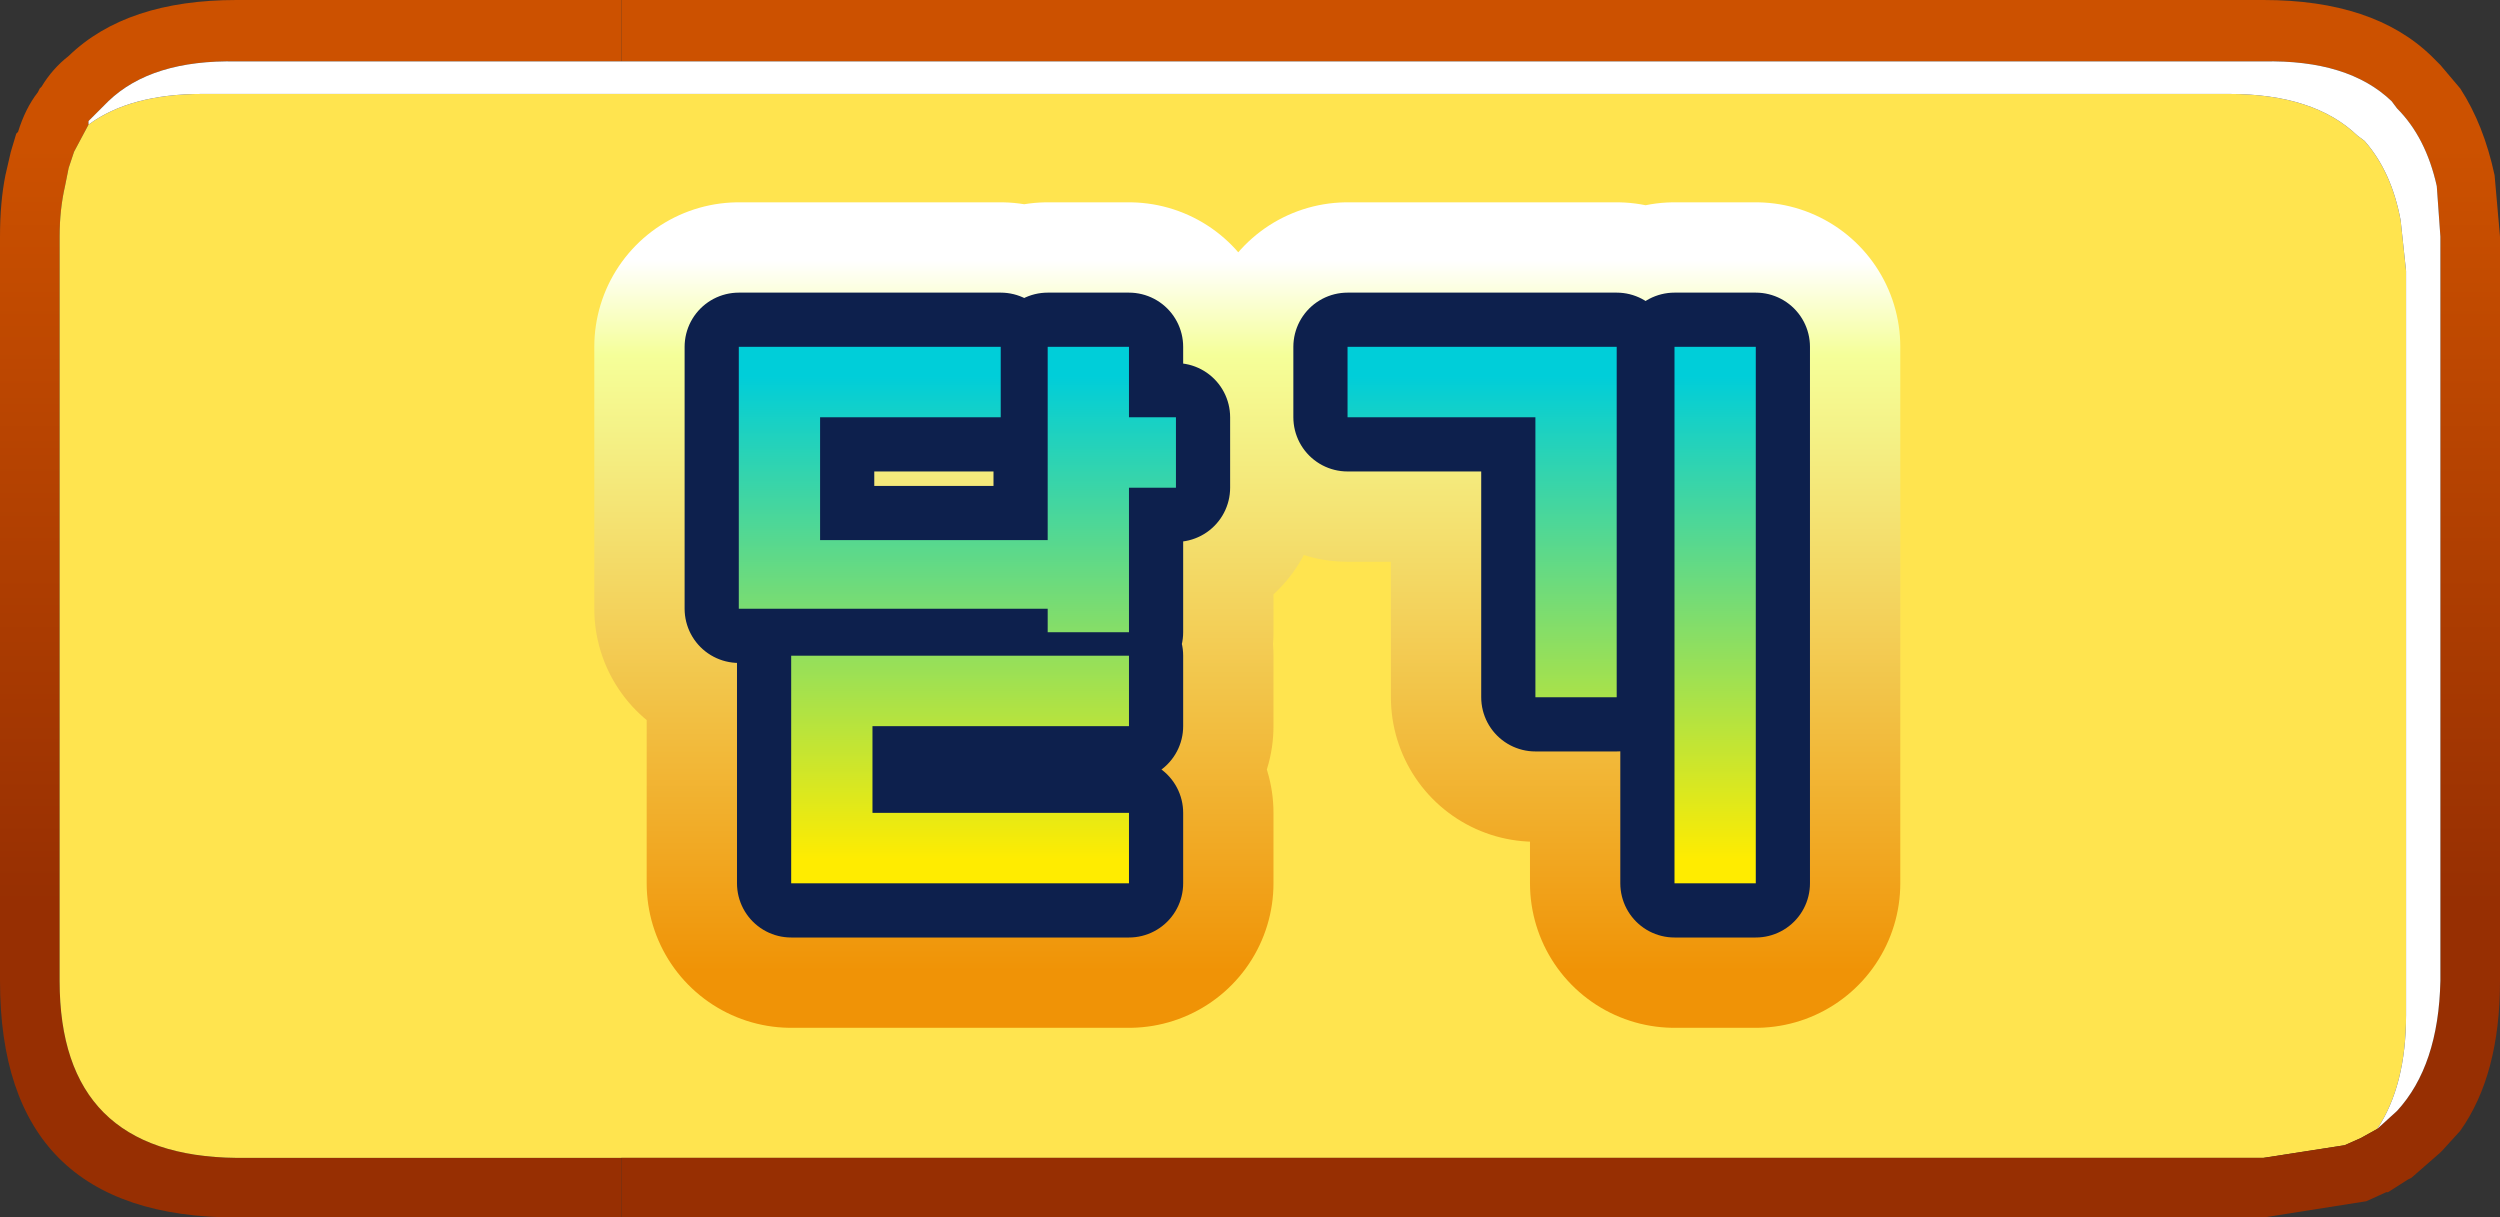
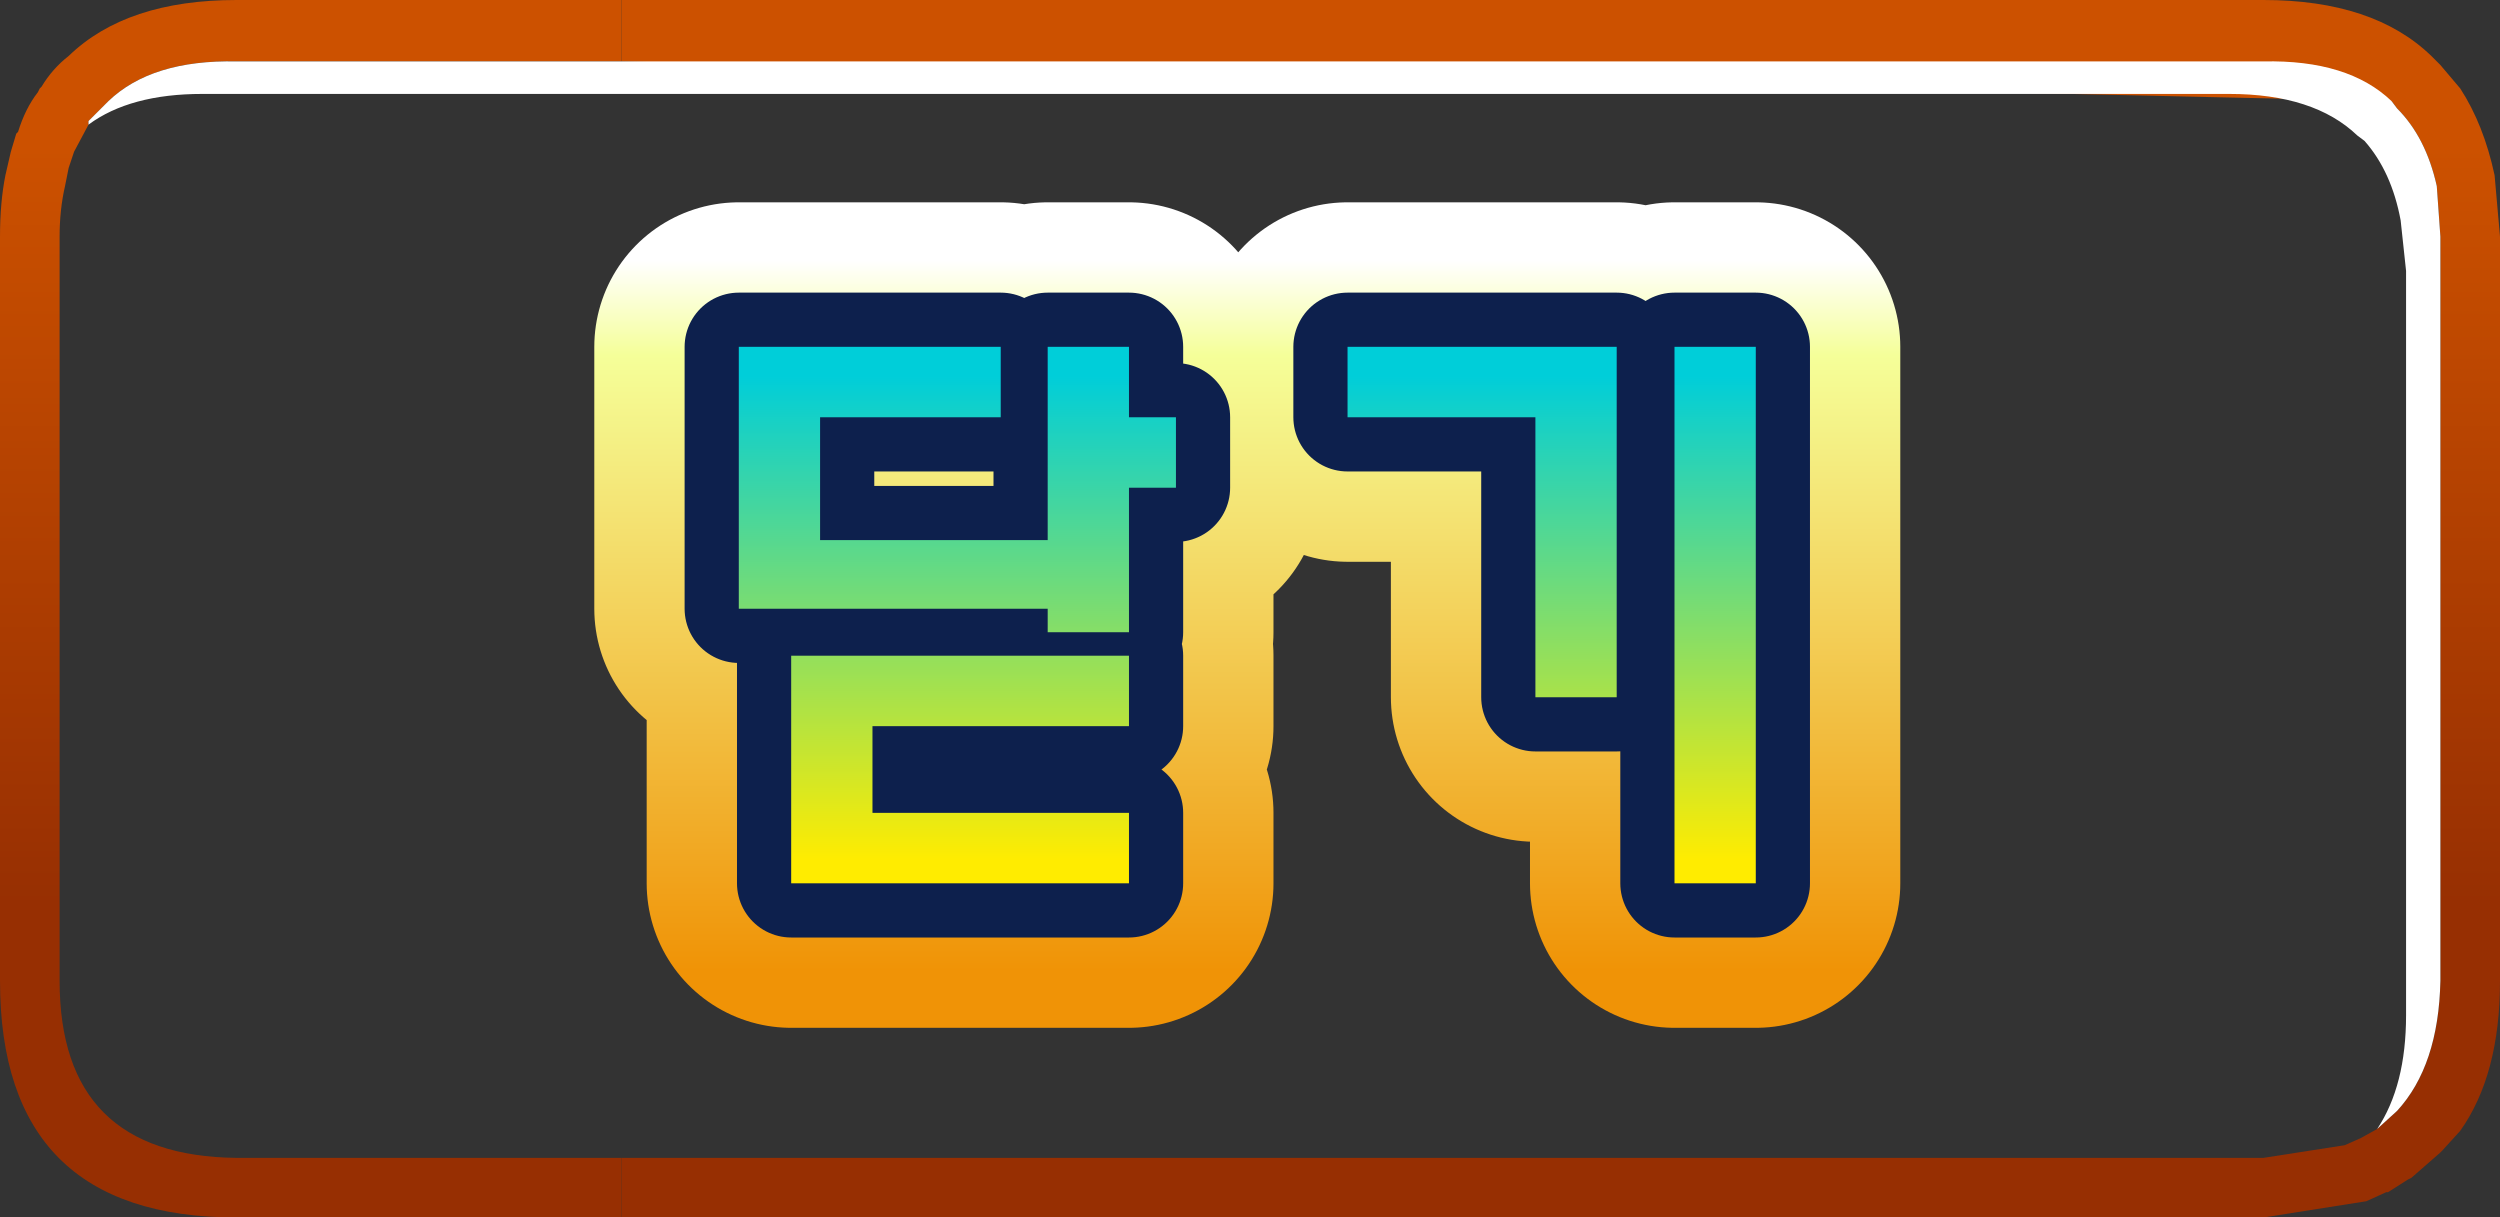
<svg xmlns="http://www.w3.org/2000/svg" height="33.7px" width="69.2px">
  <rect width="100%" height="100%" fill="#333333" stroke="none" />
  <g transform="matrix(1.0, 0.0, 0.0, 1.0, -30.2, -8.4)">
    <path d="M47.4 10.1 L36.75 10.1 Q34.4 10.05 33.2 11.2 L32.65 11.75 32.65 11.85 32.25 12.6 32.1 13.05 32.0 13.55 Q31.85 14.2 31.85 14.95 L31.85 35.55 Q31.85 40.4 36.75 40.45 L47.4 40.45 47.4 42.1 36.75 42.1 Q30.2 42.1 30.2 35.55 L30.2 14.95 Q30.2 14.0 30.35 13.25 L30.5 12.6 30.65 12.1 30.7 12.05 Q30.9 11.4 31.25 10.95 L31.3 10.85 31.35 10.8 Q31.65 10.3 32.1 9.95 33.7 8.4 36.75 8.4 L47.4 8.4 47.4 10.1" fill="url(#gradient0)" fill-rule="evenodd" stroke="none" />
-     <path d="M47.4 40.45 L36.75 40.45 Q31.85 40.4 31.85 35.55 L31.85 14.95 Q31.85 14.2 32.0 13.55 L32.1 13.05 32.25 12.6 32.65 11.85 Q33.8 11.0 35.8 11.0 L91.9 11.0 Q94.25 11.0 95.45 12.15 L95.65 12.3 Q96.4 13.15 96.65 14.5 L96.8 15.9 96.8 36.5 Q96.8 38.45 96.0 39.65 L95.55 39.9 95.1 40.1 92.85 40.45 47.4 40.45" fill="#ffe44f" fill-rule="evenodd" stroke="none" />
-     <path d="M47.4 10.1 L47.4 8.4 92.85 8.4 Q95.9 8.4 97.5 9.95 L97.6 10.05 97.75 10.2 98.3 10.85 Q98.95 11.85 99.25 13.25 L99.4 14.95 99.4 35.55 Q99.4 38.15 98.3 39.7 L97.8 40.25 97.75 40.3 96.95 41.0 96.85 41.05 96.3 41.4 96.25 41.4 95.7 41.65 92.85 42.1 47.4 42.1 47.4 40.45 92.85 40.45 95.1 40.1 95.55 39.9 96.0 39.65 96.55 39.15 Q97.7 37.9 97.75 35.55 L97.75 14.95 97.65 13.55 Q97.35 12.2 96.55 11.4 L96.4 11.2 Q95.2 10.05 92.85 10.1 L47.4 10.1" fill="url(#gradient1)" fill-rule="evenodd" stroke="none" />
+     <path d="M47.4 10.1 L47.4 8.4 92.85 8.4 Q95.9 8.4 97.5 9.95 L97.6 10.05 97.75 10.2 98.3 10.85 Q98.95 11.85 99.25 13.25 L99.4 14.95 99.4 35.55 Q99.4 38.15 98.3 39.7 L97.8 40.25 97.75 40.3 96.95 41.0 96.85 41.05 96.3 41.4 96.25 41.4 95.7 41.65 92.85 42.1 47.4 42.1 47.4 40.45 92.85 40.45 95.1 40.1 95.55 39.9 96.0 39.65 96.55 39.15 Q97.7 37.9 97.75 35.55 L97.75 14.95 97.65 13.55 Q97.35 12.2 96.55 11.4 L96.4 11.2 L47.4 10.1" fill="url(#gradient1)" fill-rule="evenodd" stroke="none" />
    <path d="M32.65 11.85 L32.65 11.75 33.2 11.2 Q34.4 10.05 36.75 10.1 L47.4 10.1 92.85 10.1 Q95.2 10.05 96.4 11.2 L96.55 11.4 Q97.35 12.2 97.65 13.55 L97.75 14.95 97.75 35.55 Q97.7 37.9 96.55 39.15 L96.0 39.65 Q96.8 38.45 96.8 36.5 L96.8 15.9 96.65 14.5 Q96.4 13.15 95.65 12.3 L95.45 12.15 Q94.25 11.0 91.9 11.0 L35.8 11.0 Q33.8 11.0 32.65 11.85" fill="#ffffff" fill-rule="evenodd" stroke="none" />
    <path d="M72.55 19.95 L67.55 19.95 67.55 18.0 72.55 18.0 72.55 19.95 M75.0 18.0 L75.0 27.7 74.2 27.7 74.2 18.0 75.0 18.0 M61.5 18.0 L61.5 19.95 62.8 19.95 62.8 21.85 61.5 21.85 61.5 25.9 59.25 25.9 59.25 25.25 50.7 25.25 50.7 18.0 57.95 18.0 57.95 19.95 52.95 19.95 52.95 23.3 59.25 23.3 59.25 18.0 61.5 18.0 M61.5 28.5 L54.4 28.5 54.4 30.9 61.5 30.9 61.5 32.85 52.15 32.85 52.15 26.55 61.5 26.55 61.5 28.5" fill="#ffffff" fill-rule="evenodd" stroke="none" />
    <path d="M62.75 19.95 L62.75 21.9 61.45 21.9 61.45 25.9 59.2 25.9 59.2 25.25 50.65 25.25 50.65 18.0 57.9 18.0 57.9 19.95 52.9 19.95 52.9 23.35 59.2 23.35 59.2 18.0 61.45 18.0 61.45 19.95 62.75 19.95 M67.5 18.0 L74.95 18.0 74.95 27.7 72.7 27.7 72.7 19.95 67.5 19.95 67.5 18.0 M78.8 18.0 L78.8 32.85 76.55 32.85 76.55 18.0 78.8 18.0 M61.45 28.5 L54.35 28.5 54.35 30.9 61.45 30.9 61.45 32.85 52.1 32.85 52.1 26.55 61.45 26.55 61.45 28.5" fill="url(#gradient2)" fill-rule="evenodd" stroke="none" />
    <path d="M62.75 19.95 L62.75 21.9 61.45 21.9 61.45 25.9 59.2 25.9 59.2 25.25 50.65 25.25 50.65 18.0 57.9 18.0 57.9 19.95 52.9 19.95 52.9 23.35 59.2 23.35 59.2 18.0 61.45 18.0 61.45 19.95 62.75 19.95 M67.5 18.0 L74.95 18.0 74.95 27.7 72.7 27.7 72.7 19.95 67.5 19.95 67.5 18.0 M78.8 18.0 L78.8 32.85 76.55 32.85 76.55 18.0 78.8 18.0 M61.45 28.5 L54.35 28.5 54.35 30.9 61.45 30.9 61.45 32.85 52.1 32.85 52.1 26.55 61.45 26.55 61.45 28.5" fill="none" stroke="url(#gradient3)" stroke-linecap="round" stroke-linejoin="round" stroke-width="8.0" />
    <path d="M67.5 18.0 L74.95 18.0 74.95 27.7 72.7 27.7 72.7 19.95 67.5 19.95 67.5 18.0 M62.75 19.95 L62.75 21.9 61.45 21.9 61.45 25.9 59.2 25.9 59.2 25.25 50.65 25.25 50.65 18.0 57.9 18.0 57.9 19.95 52.9 19.95 52.9 23.35 59.2 23.35 59.2 18.0 61.45 18.0 61.45 19.95 62.75 19.95 M78.8 18.0 L78.8 32.85 76.55 32.85 76.55 18.0 78.8 18.0 M61.45 28.5 L54.35 28.5 54.35 30.9 61.45 30.9 61.45 32.85 52.1 32.85 52.1 26.55 61.45 26.55 61.45 28.5" fill="url(#gradient4)" fill-rule="evenodd" stroke="none" />
    <path d="M67.5 18.0 L74.95 18.0 74.95 27.7 72.7 27.7 72.7 19.95 67.5 19.95 67.5 18.0 M62.75 19.95 L62.75 21.9 61.45 21.9 61.45 25.9 59.2 25.9 59.2 25.25 50.65 25.25 50.65 18.0 57.9 18.0 57.9 19.95 52.9 19.95 52.9 23.35 59.2 23.35 59.2 18.0 61.45 18.0 61.45 19.95 62.75 19.95 M78.8 18.0 L78.8 32.85 76.55 32.85 76.55 18.0 78.8 18.0 M61.45 28.5 L54.35 28.5 54.35 30.9 61.45 30.9 61.45 32.85 52.1 32.85 52.1 26.55 61.45 26.55 61.45 28.5" fill="none" stroke="#0d204d" stroke-linecap="round" stroke-linejoin="round" stroke-width="3.0" />
    <path d="M62.75 19.95 L62.75 21.9 61.45 21.9 61.45 25.9 59.2 25.9 59.2 25.25 50.65 25.25 50.65 18.0 57.9 18.0 57.9 19.95 52.9 19.95 52.9 23.35 59.2 23.35 59.2 18.0 61.45 18.0 61.45 19.95 62.75 19.95 M67.5 18.0 L74.95 18.0 74.95 27.7 72.7 27.7 72.7 19.95 67.5 19.95 67.5 18.0 M78.8 18.0 L78.8 32.85 76.55 32.85 76.55 18.0 78.8 18.0 M61.45 28.5 L54.35 28.5 54.35 30.9 61.45 30.9 61.45 32.85 52.1 32.85 52.1 26.55 61.45 26.55 61.45 28.5" fill="url(#gradient5)" fill-rule="evenodd" stroke="none" />
  </g>
  <defs>
    <linearGradient gradientTransform="matrix(0.0, 0.022, -0.828, 0.0, 75.4, 25.25)" gradientUnits="userSpaceOnUse" id="gradient0" spreadMethod="pad" x1="-819.2" x2="819.2">
      <stop offset="0.145" stop-color="#cc5100" />
      <stop offset="0.729" stop-color="#972f02" />
    </linearGradient>
    <linearGradient gradientTransform="matrix(0.0, 0.022, -0.828, 0.0, 42.9, 25.25)" gradientUnits="userSpaceOnUse" id="gradient1" spreadMethod="pad" x1="-819.2" x2="819.2">
      <stop offset="0.145" stop-color="#cc5100" />
      <stop offset="0.729" stop-color="#972f02" />
    </linearGradient>
    <linearGradient gradientTransform="matrix(0.0, 0.012, -0.004, 0.0, 150.75, 25.25)" gradientUnits="userSpaceOnUse" id="gradient2" spreadMethod="pad" x1="-819.2" x2="819.2">
      <stop offset="0.173" stop-color="#00ced9" />
      <stop offset="0.855" stop-color="#ffec00" />
    </linearGradient>
    <linearGradient gradientTransform="matrix(0.0, -0.012, 0.01, 0.0, 53.2, 25.45)" gradientUnits="userSpaceOnUse" id="gradient3" spreadMethod="pad" x1="-819.2" x2="819.2">
      <stop offset="0.0" stop-color="#f09306" />
      <stop offset="0.867" stop-color="#f5ff99" />
      <stop offset="1.0" stop-color="#ffffff" />
    </linearGradient>
    <linearGradient gradientTransform="matrix(0.0, 0.012, -0.004, 0.0, 150.75, 25.25)" gradientUnits="userSpaceOnUse" id="gradient4" spreadMethod="pad" x1="-819.2" x2="819.2">
      <stop offset="0.173" stop-color="#00ced9" />
      <stop offset="0.855" stop-color="#ffec00" />
    </linearGradient>
    <linearGradient gradientTransform="matrix(0.0, 0.012, -0.004, 0.0, 150.75, 25.25)" gradientUnits="userSpaceOnUse" id="gradient5" spreadMethod="pad" x1="-819.2" x2="819.2">
      <stop offset="0.173" stop-color="#00ced9" />
      <stop offset="0.855" stop-color="#ffec00" />
    </linearGradient>
  </defs>
</svg>